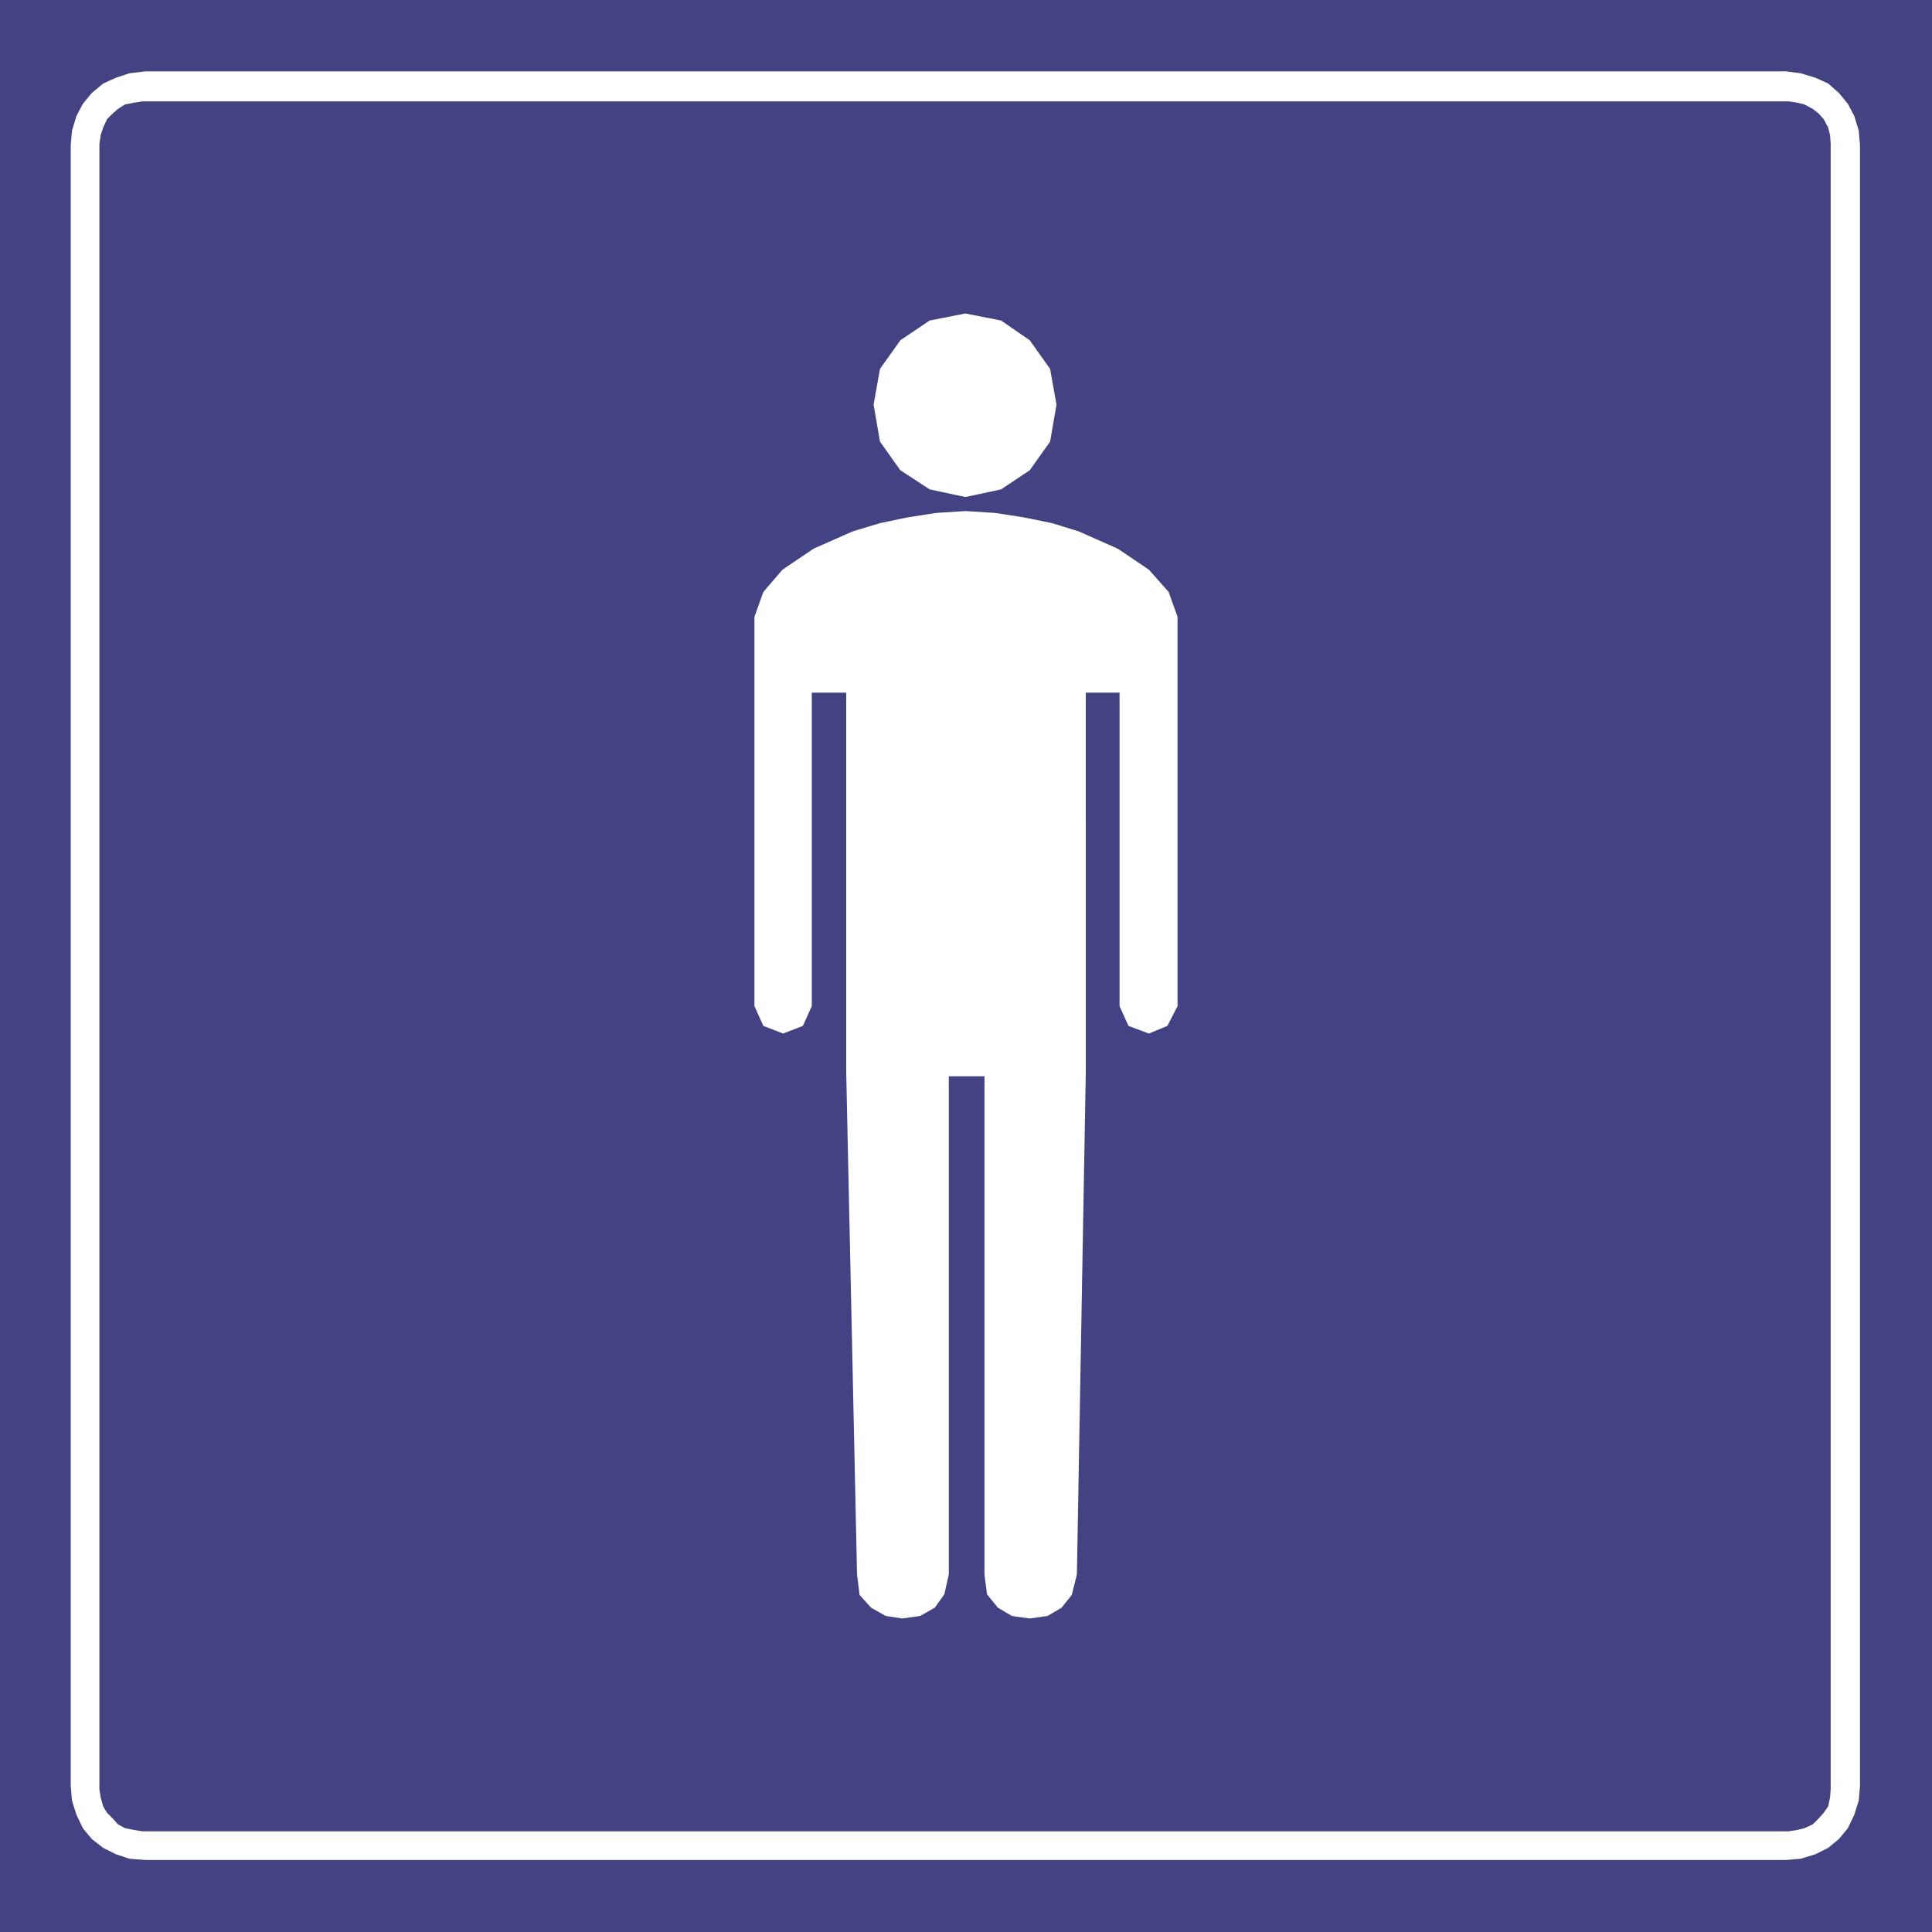
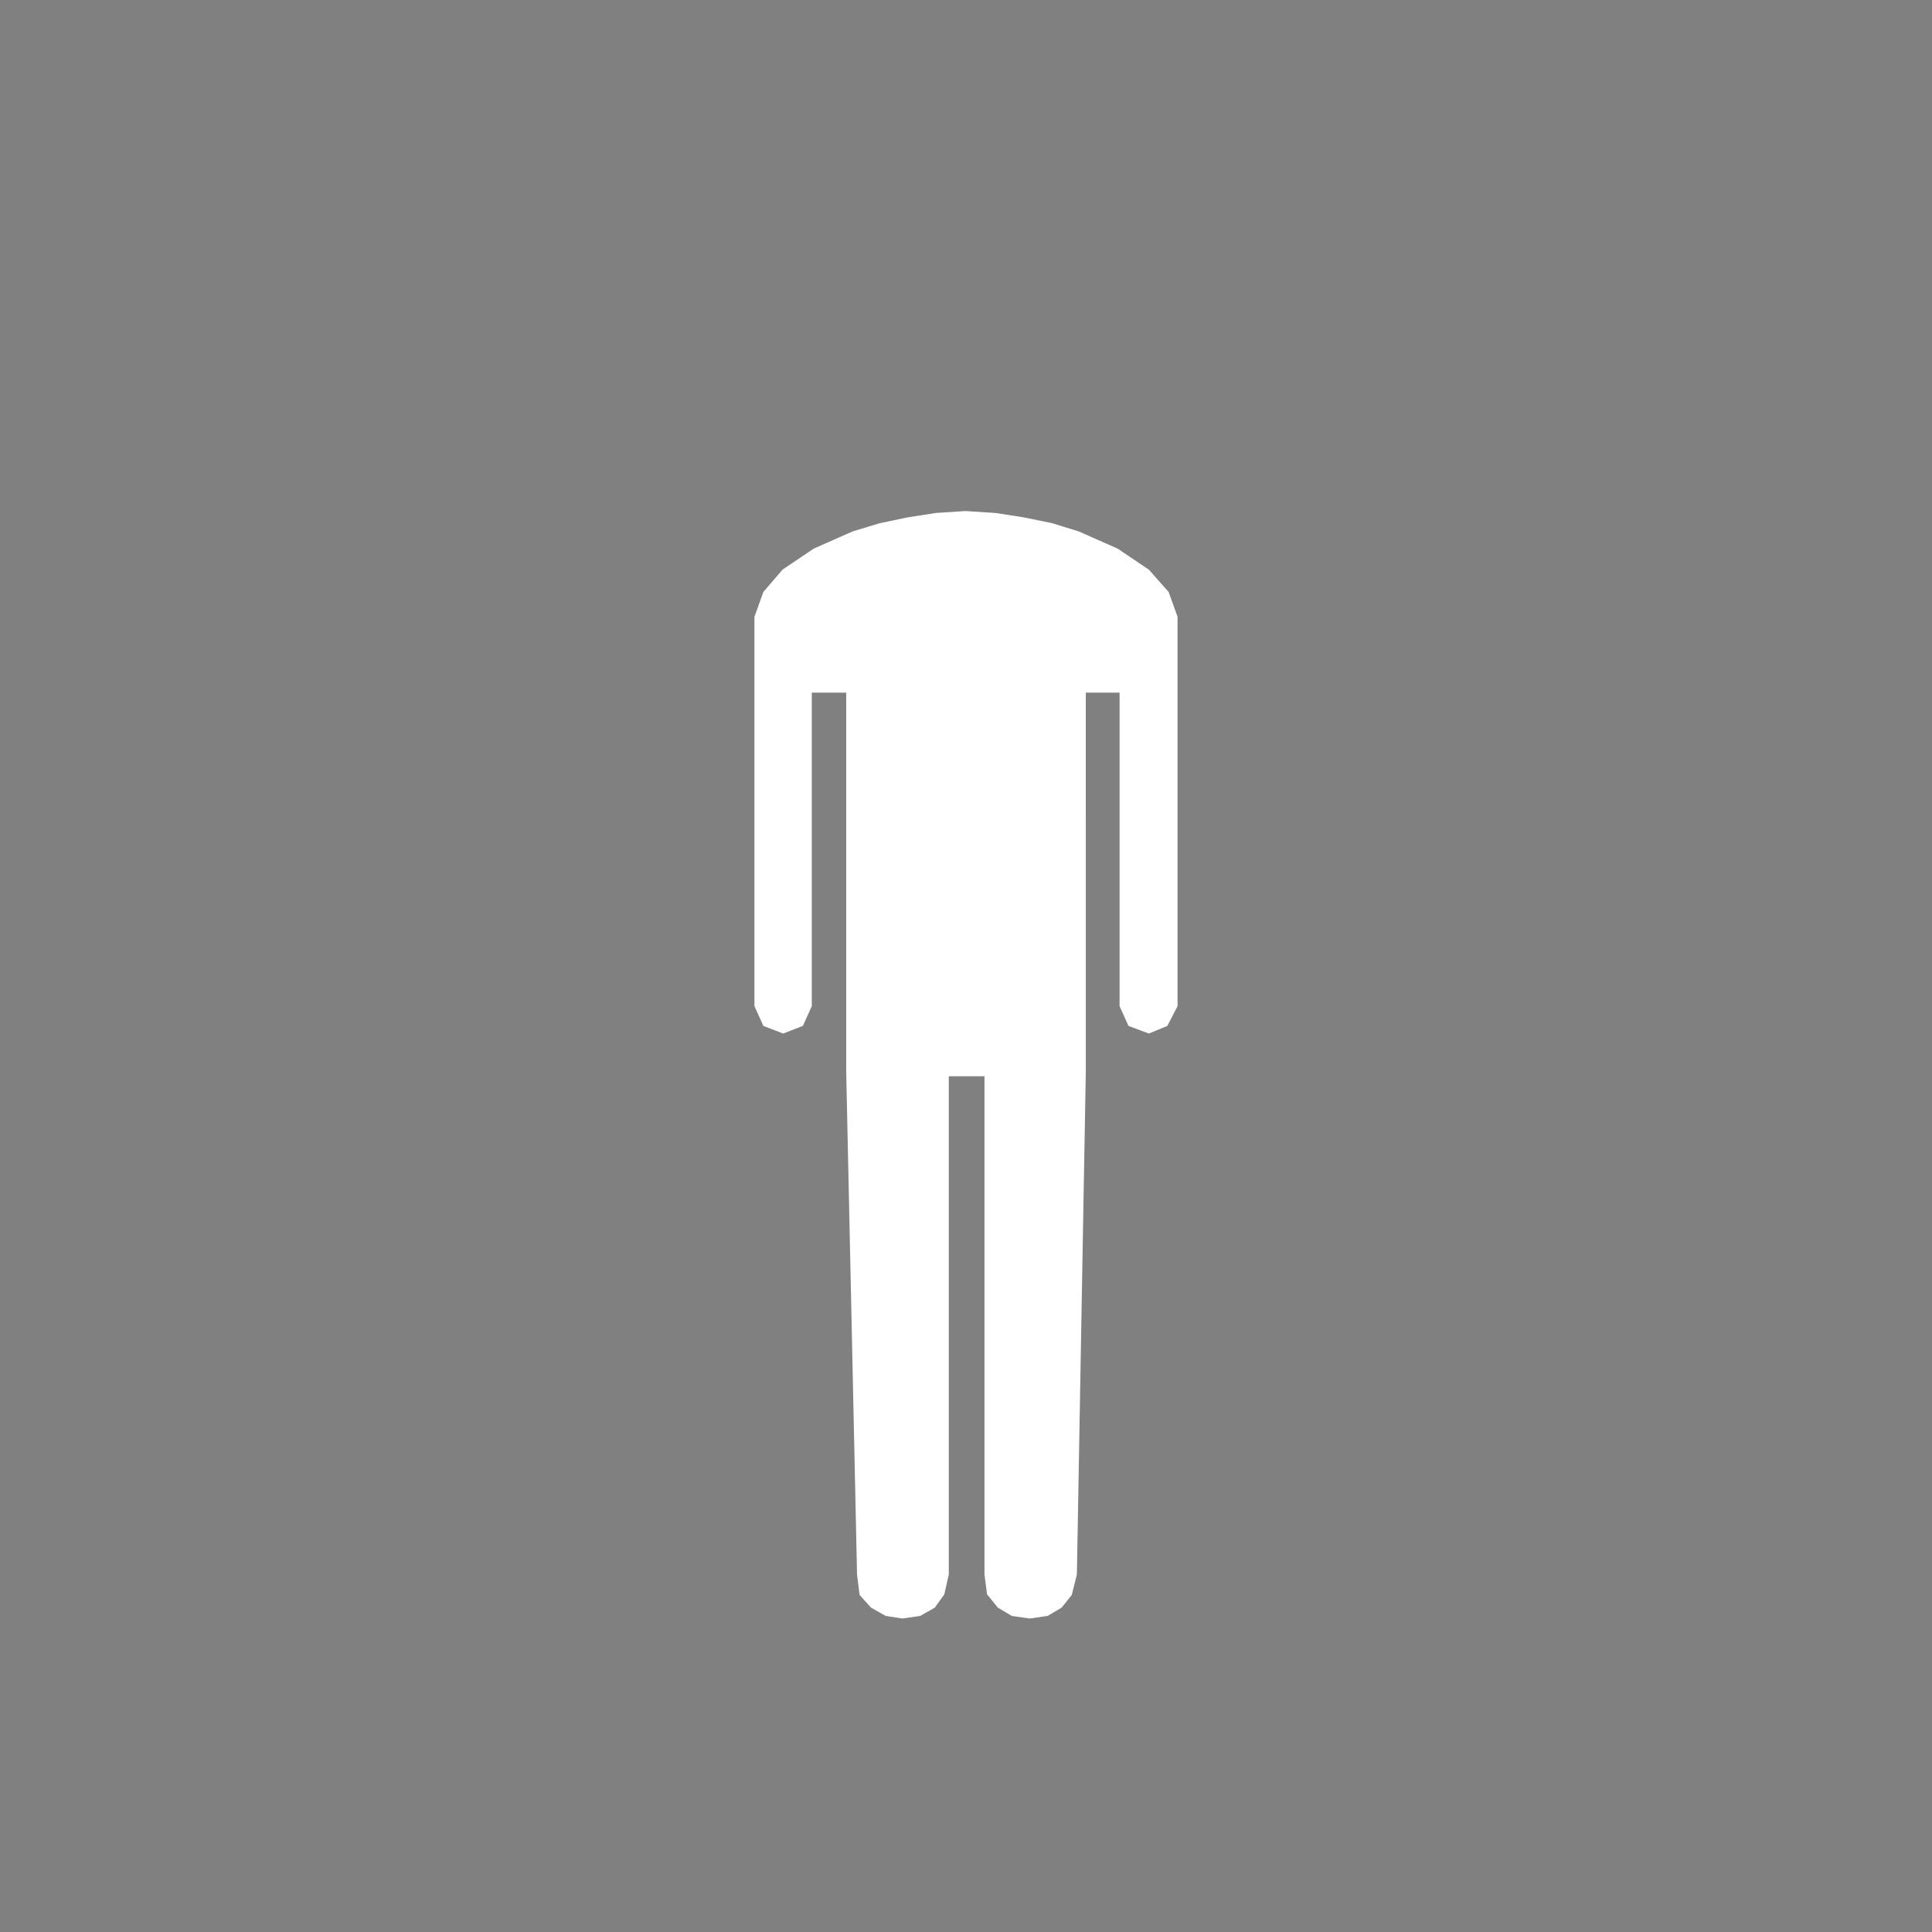
<svg xmlns="http://www.w3.org/2000/svg" xmlns:ns1="http://sodipodi.sourceforge.net/DTD/sodipodi-0.dtd" xmlns:ns2="http://www.inkscape.org/namespaces/inkscape" version="1.0" width="129.638mm" height="129.638mm" id="svg5" ns1:docname="Men's Room 2.wmf">
  <rect width="100%" height="100%" fill="#808080" stroke="none" />
  <ns1:namedview id="namedview5" pagecolor="#ffffff" bordercolor="#000000" borderopacity="0.25" ns2:showpageshadow="2" ns2:pageopacity="0.0" ns2:pagecheckerboard="0" ns2:deskcolor="#d1d1d1" ns2:document-units="mm" />
  <defs id="defs1">
    <pattern id="WMFhbasepattern" patternUnits="userSpaceOnUse" width="6" height="6" x="0" y="0" />
  </defs>
-   <path style="fill:#434383;fill-opacity:1;fill-rule:evenodd;stroke:none" d="M 0,0 H 489.971 V 489.971 H 0 V 0 Z" id="path1" />
-   <path style="fill:#ffffff;fill-opacity:1;fill-rule:evenodd;stroke:none" d="M 36.845,18.099 H 452.964 l 3.717,0.485 3.717,1.131 3.232,1.454 2.747,2.424 2.262,2.747 1.616,3.07 1.131,3.717 0.323,3.717 V 452.964 l -0.323,3.717 -1.131,3.555 -1.616,3.394 -2.262,2.747 -2.747,2.262 -3.232,1.616 -3.717,1.131 -3.717,0.323 H 36.845 l -4.04,-0.323 -3.394,-1.131 -3.232,-1.616 -2.909,-2.262 -2.262,-2.747 -1.616,-3.394 -1.131,-3.555 -0.323,-3.717 V 36.845 l 0.323,-3.717 1.131,-3.717 1.616,-3.07 2.262,-2.747 2.909,-2.424 3.232,-1.454 3.394,-1.131 z" id="path2" />
-   <path style="fill:#434383;fill-opacity:1;fill-rule:evenodd;stroke:none" d="M 36.198,25.694 H 453.611 l 2.101,0.323 1.939,0.485 2.101,1.131 1.454,1.131 1.293,1.454 1.131,2.101 0.485,1.939 0.162,2.262 V 453.772 l -0.162,2.101 -0.485,2.262 -1.131,1.616 -1.293,1.454 -1.454,1.454 -2.101,0.97 -1.939,0.485 -2.101,0.323 H 36.198 l -2.101,-0.323 -2.424,-0.485 -1.778,-0.97 -1.293,-1.454 -1.454,-1.454 -0.97,-1.616 -0.646,-2.262 -0.323,-2.101 V 36.522 l 0.323,-2.262 0.646,-1.939 0.97,-2.101 1.454,-1.454 1.293,-1.131 1.778,-1.131 2.424,-0.485 2.101,-0.323 z" id="path3" />
-   <path style="fill:#ffffff;fill-opacity:1;fill-rule:evenodd;stroke:none" d="m 244.824,79.507 9.05,1.778 7.272,5.01 5.171,7.272 1.616,9.05 -1.616,9.373 -5.171,7.272 -7.272,4.848 -9.05,1.939 -9.05,-1.939 -7.434,-4.848 -5.171,-7.272 -1.616,-9.373 1.616,-9.05 5.171,-7.272 7.434,-5.01 9.05,-1.778 z" id="path4" />
+   <path style="fill:#434383;fill-opacity:1;fill-rule:evenodd;stroke:none" d="M 0,0 H 489.971 V 489.971 V 0 Z" id="path1" />
  <path style="fill:#ffffff;fill-opacity:1;fill-rule:evenodd;stroke:none" d="m 249.672,272.78 v 126.533 l 0.646,5.01 2.747,3.394 3.555,2.101 4.525,0.646 4.525,-0.646 3.555,-2.101 2.586,-3.232 1.293,-5.171 2.262,-127.502 V 175.659 h 8.565 v 79.507 l 2.262,5.01 5.171,1.939 4.686,-1.939 2.586,-5.01 v -98.737 l -2.262,-6.302 -5.01,-5.656 -7.918,-5.333 -9.858,-4.363 -6.787,-2.101 -7.11,-1.454 -7.272,-1.131 -7.595,-0.485 -7.434,0.485 -7.272,1.131 -6.949,1.454 -6.949,2.101 -9.858,4.363 -7.918,5.333 -4.848,5.656 -2.262,6.302 v 98.737 l 2.262,5.01 5.01,1.939 5.01,-1.939 2.262,-5.01 V 175.659 h 8.726 v 96.152 l 2.747,127.502 0.646,5.171 2.909,3.232 3.717,2.101 4.202,0.646 4.525,-0.646 3.717,-2.101 2.424,-3.394 1.131,-5.01 V 272.942 h 9.05 v 0 z" id="path5" />
</svg>